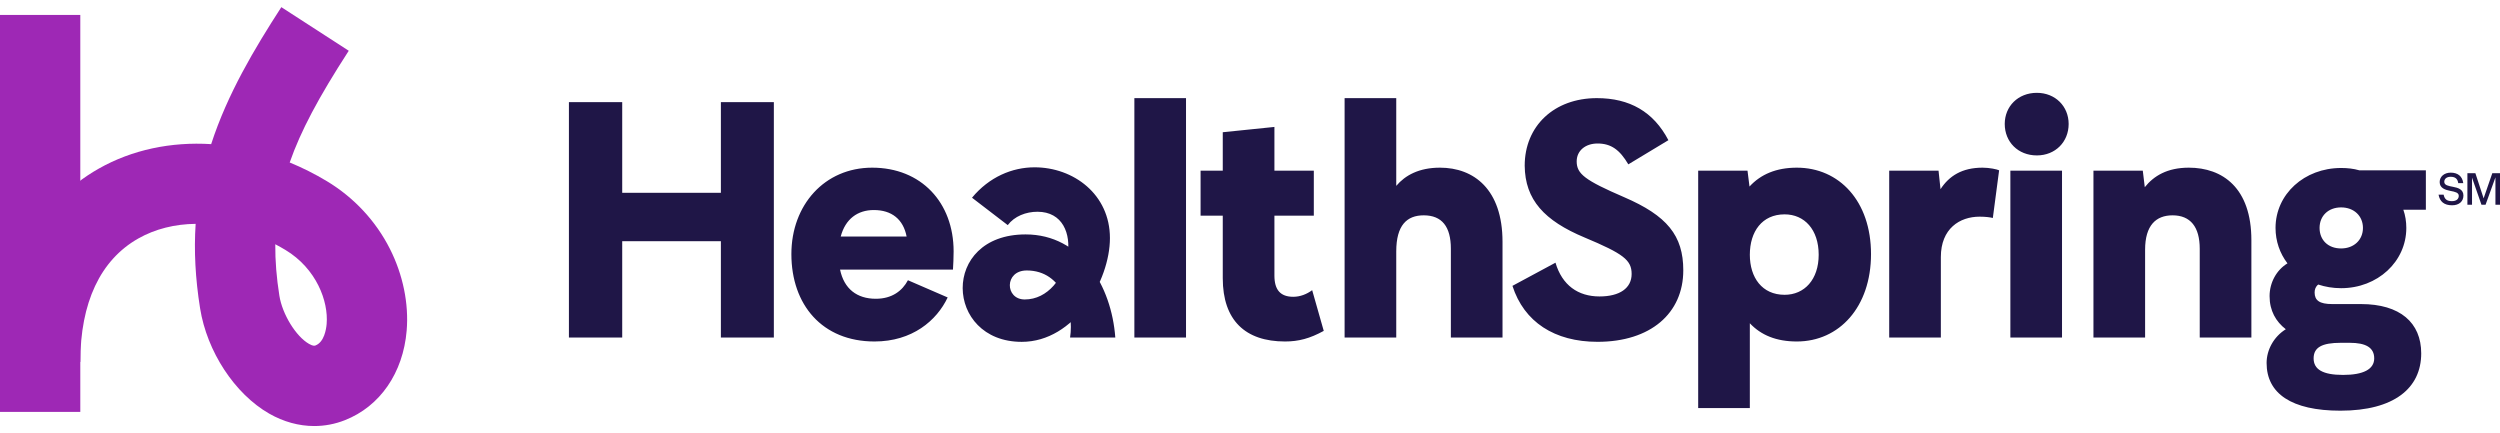
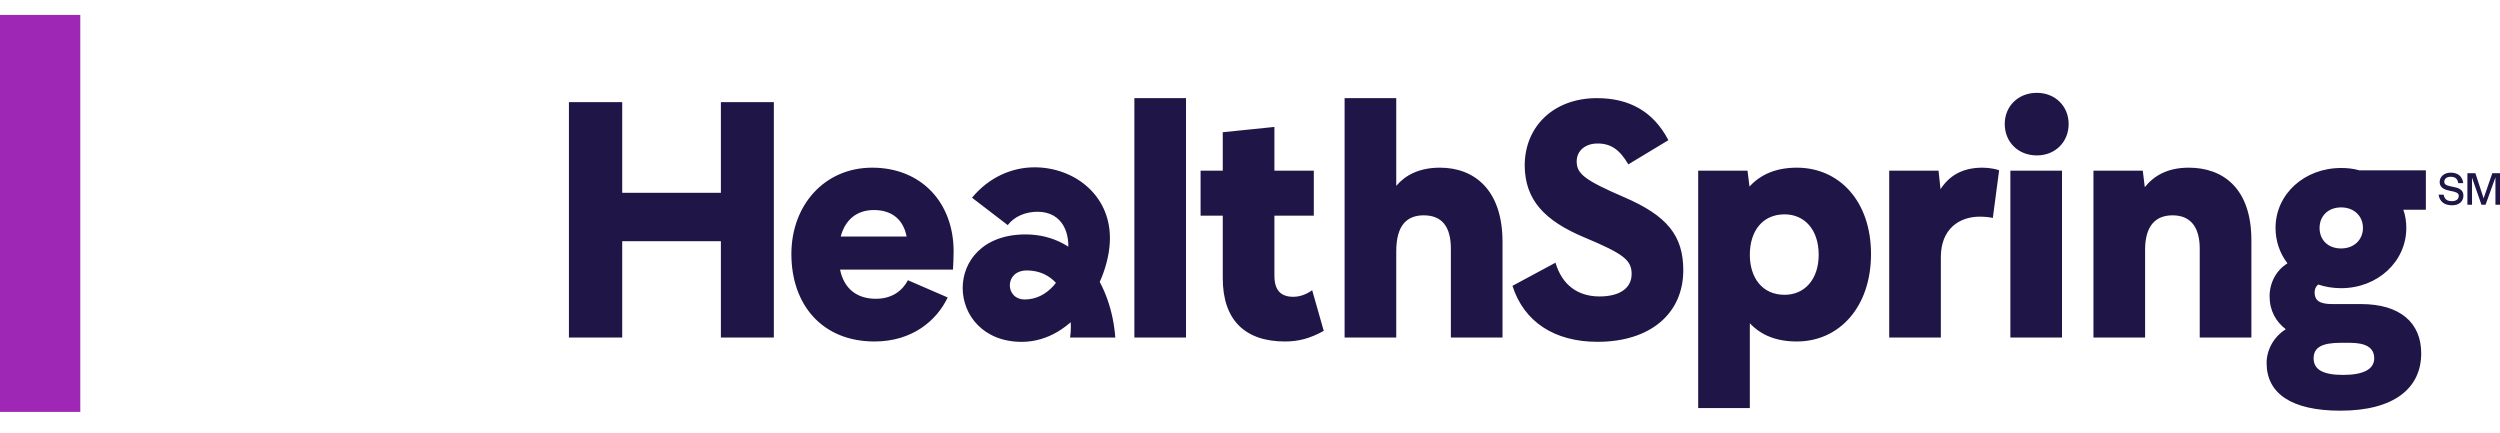
<svg xmlns="http://www.w3.org/2000/svg" width="150" height="26" viewBox="0 0 150 26" fill="none">
-   <path d="M18.854 25.562C17.939 25.562 17.017 25.312 16.15 24.816C14.084 23.633 12.418 21.094 12.005 18.496C11.721 16.715 11.632 15.047 11.739 13.431C10.493 13.444 9.315 13.734 8.299 14.309C6.022 15.597 4.818 18.159 4.818 21.717H0C0 19.024 0.535 16.64 1.59 14.631C2.598 12.712 4.098 11.15 5.927 10.116C7.931 8.982 10.269 8.498 12.67 8.648C13.646 5.637 15.268 2.921 16.88 0.429L20.925 3.046C19.101 5.865 18.042 7.861 17.382 9.749C18.136 10.058 18.879 10.43 19.603 10.865C21.235 11.846 22.547 13.254 23.397 14.936C24.179 16.484 24.535 18.224 24.4 19.837C24.187 22.375 22.799 24.385 20.688 25.213C20.093 25.447 19.475 25.562 18.854 25.562ZM16.517 14.655C16.509 15.64 16.591 16.661 16.762 17.739C16.94 18.858 17.755 20.184 18.542 20.634C18.797 20.78 18.886 20.745 18.929 20.728C19.453 20.523 19.573 19.755 19.599 19.434C19.713 18.081 18.986 16.115 17.121 14.994C16.921 14.874 16.72 14.761 16.517 14.655Z" fill="#9E28B5" />
  <path d="M4.818 0.896H0V24.714H4.818V0.896Z" fill="#9E28B5" />
  <path d="M58.321 11.863C59.352 10.617 60.734 10.039 62.073 10.039C64.412 10.039 66.596 11.658 66.596 14.286C66.596 16.845 64.475 20.511 61.304 20.511C56.676 20.511 56.408 14.065 61.534 14.065C64.876 14.065 66.692 17.166 66.918 20.25H64.205C64.445 18.652 63.789 16.228 61.606 16.228C60.252 16.228 60.292 17.968 61.484 17.968C64.287 17.968 65.276 12.705 62.246 12.705C61.555 12.705 60.863 12.975 60.465 13.507L58.321 11.863ZM43.253 20.25H46.431V6.127H43.253V11.569H37.333V6.127H34.135V20.25H37.333V14.47H43.253V20.25ZM52.469 20.489C54.734 20.489 56.204 19.237 56.86 17.847L54.476 16.814C54.138 17.45 53.522 17.926 52.549 17.926C51.417 17.926 50.642 17.33 50.404 16.178H57.178C57.197 15.82 57.217 15.503 57.217 15.085C57.217 12.146 55.27 10.06 52.331 10.06C49.47 10.06 47.483 12.304 47.483 15.245C47.483 18.284 49.331 20.489 52.469 20.489ZM50.443 14.192C50.721 13.139 51.456 12.602 52.43 12.602C53.503 12.602 54.198 13.159 54.397 14.192H50.443ZM68.062 20.25H71.161V5.888H68.062V20.25ZM77.101 20.489C77.915 20.489 78.591 20.31 79.425 19.853L78.73 17.41C78.412 17.648 78.014 17.807 77.597 17.807C76.823 17.807 76.465 17.39 76.465 16.536V12.94H78.829V10.239H76.465V7.616L73.366 7.934V10.239H72.035V12.94H73.366V16.695C73.366 19.218 74.717 20.489 77.101 20.489ZM87.052 14.927V20.251H90.151V14.51C90.151 11.351 88.424 10.06 86.397 10.06C85.145 10.06 84.311 10.517 83.775 11.152V5.888H80.676V20.251H83.775V15.086C83.775 13.516 84.41 12.92 85.424 12.92C86.516 12.92 87.052 13.596 87.052 14.927ZM95.853 20.509C99.031 20.509 100.997 18.8 100.997 16.218C100.997 14.132 100.024 12.94 97.441 11.828C95.097 10.815 94.601 10.437 94.601 9.682C94.601 9.047 95.117 8.61 95.853 8.61C96.667 8.61 97.183 8.987 97.7 9.861L100.104 8.411C99.209 6.703 97.779 5.888 95.812 5.888C93.25 5.888 91.482 7.557 91.482 9.941C91.502 11.987 92.654 13.238 95.078 14.251C97.402 15.225 97.898 15.602 97.898 16.436C97.898 17.291 97.183 17.787 95.971 17.787C94.68 17.787 93.727 17.112 93.329 15.761L90.747 17.151C91.442 19.317 93.27 20.509 95.853 20.509ZM101.891 24.482H104.99V19.396C105.665 20.111 106.579 20.489 107.81 20.489C110.353 20.489 112.261 18.423 112.261 15.245C112.261 12.066 110.353 10.06 107.81 10.06C106.579 10.06 105.645 10.457 104.97 11.192L104.85 10.239H101.891V24.482ZM104.99 15.284C104.99 13.894 105.725 12.861 107.076 12.861C108.267 12.861 109.121 13.774 109.121 15.284C109.121 16.774 108.267 17.688 107.076 17.688C105.725 17.688 104.99 16.655 104.99 15.284ZM113.352 20.25H116.451V15.423C116.451 13.715 117.583 13 118.775 13C119.133 13 119.431 13.04 119.57 13.079L119.947 10.219C119.828 10.159 119.371 10.06 118.954 10.06C117.722 10.06 116.947 10.556 116.431 11.351L116.312 10.239H113.352V20.25ZM120.284 7.437C120.284 8.51 121.079 9.325 122.211 9.325C123.324 9.325 124.119 8.51 124.119 7.437C124.119 6.385 123.324 5.57 122.211 5.57C121.079 5.57 120.284 6.385 120.284 7.437ZM120.622 20.25H123.721V10.239H120.622V20.25ZM131.984 14.927V20.251H135.083V14.41C135.083 11.272 133.355 10.06 131.329 10.06C130.037 10.06 129.223 10.556 128.687 11.232L128.567 10.239H125.607V20.251H128.706V14.986C128.706 13.516 129.362 12.92 130.355 12.92C131.428 12.92 131.984 13.616 131.984 14.927ZM140.426 24.641C143.644 24.641 145.273 23.29 145.273 21.204C145.273 19.357 144.002 18.244 141.658 18.244H139.929C139.174 18.244 138.877 18.026 138.877 17.549C138.877 17.37 138.936 17.191 139.095 17.072C139.513 17.211 139.969 17.291 140.466 17.291C142.651 17.291 144.379 15.701 144.379 13.675C144.379 13.298 144.32 12.92 144.2 12.583H145.552V10.219H141.558C141.221 10.119 140.844 10.079 140.466 10.079C138.261 10.079 136.532 11.649 136.532 13.675C136.532 14.47 136.791 15.205 137.248 15.801C136.593 16.198 136.175 16.953 136.175 17.767C136.175 18.641 136.553 19.297 137.148 19.754C136.414 20.211 135.996 21.005 135.996 21.78C135.996 23.608 137.486 24.641 140.426 24.641ZM138.817 21.502C138.817 20.846 139.313 20.568 140.446 20.568H140.983C141.936 20.568 142.453 20.846 142.453 21.502C142.453 22.158 141.797 22.495 140.585 22.495C139.354 22.495 138.817 22.158 138.817 21.502ZM139.174 13.675C139.174 12.96 139.691 12.444 140.466 12.444C141.241 12.444 141.777 12.96 141.777 13.675C141.777 14.39 141.241 14.907 140.466 14.907C139.671 14.907 139.174 14.39 139.174 13.675Z" fill="#1F1647" />
  <path d="M146.313 11.682H146.618C146.676 11.964 146.827 12.069 147.118 12.069C147.375 12.069 147.526 11.947 147.526 11.747C147.526 11.556 147.3 11.505 147.023 11.454C146.71 11.391 146.38 11.288 146.38 10.923C146.38 10.598 146.653 10.359 147.041 10.359C147.463 10.359 147.739 10.567 147.796 10.989H147.494C147.457 10.712 147.297 10.607 147.038 10.607C146.801 10.607 146.656 10.727 146.656 10.912C146.656 11.114 146.904 11.157 147.174 11.208C147.488 11.265 147.805 11.365 147.805 11.733C147.805 12.078 147.552 12.317 147.126 12.317C146.644 12.317 146.388 12.092 146.313 11.682Z" fill="#1F1647" />
  <path d="M148.044 10.393H148.523L149.017 11.901L149.538 10.393H150V12.286H149.726V10.641L149.133 12.286H148.888L148.321 10.658V12.286H148.044V10.393Z" fill="#1F1647" />
</svg>